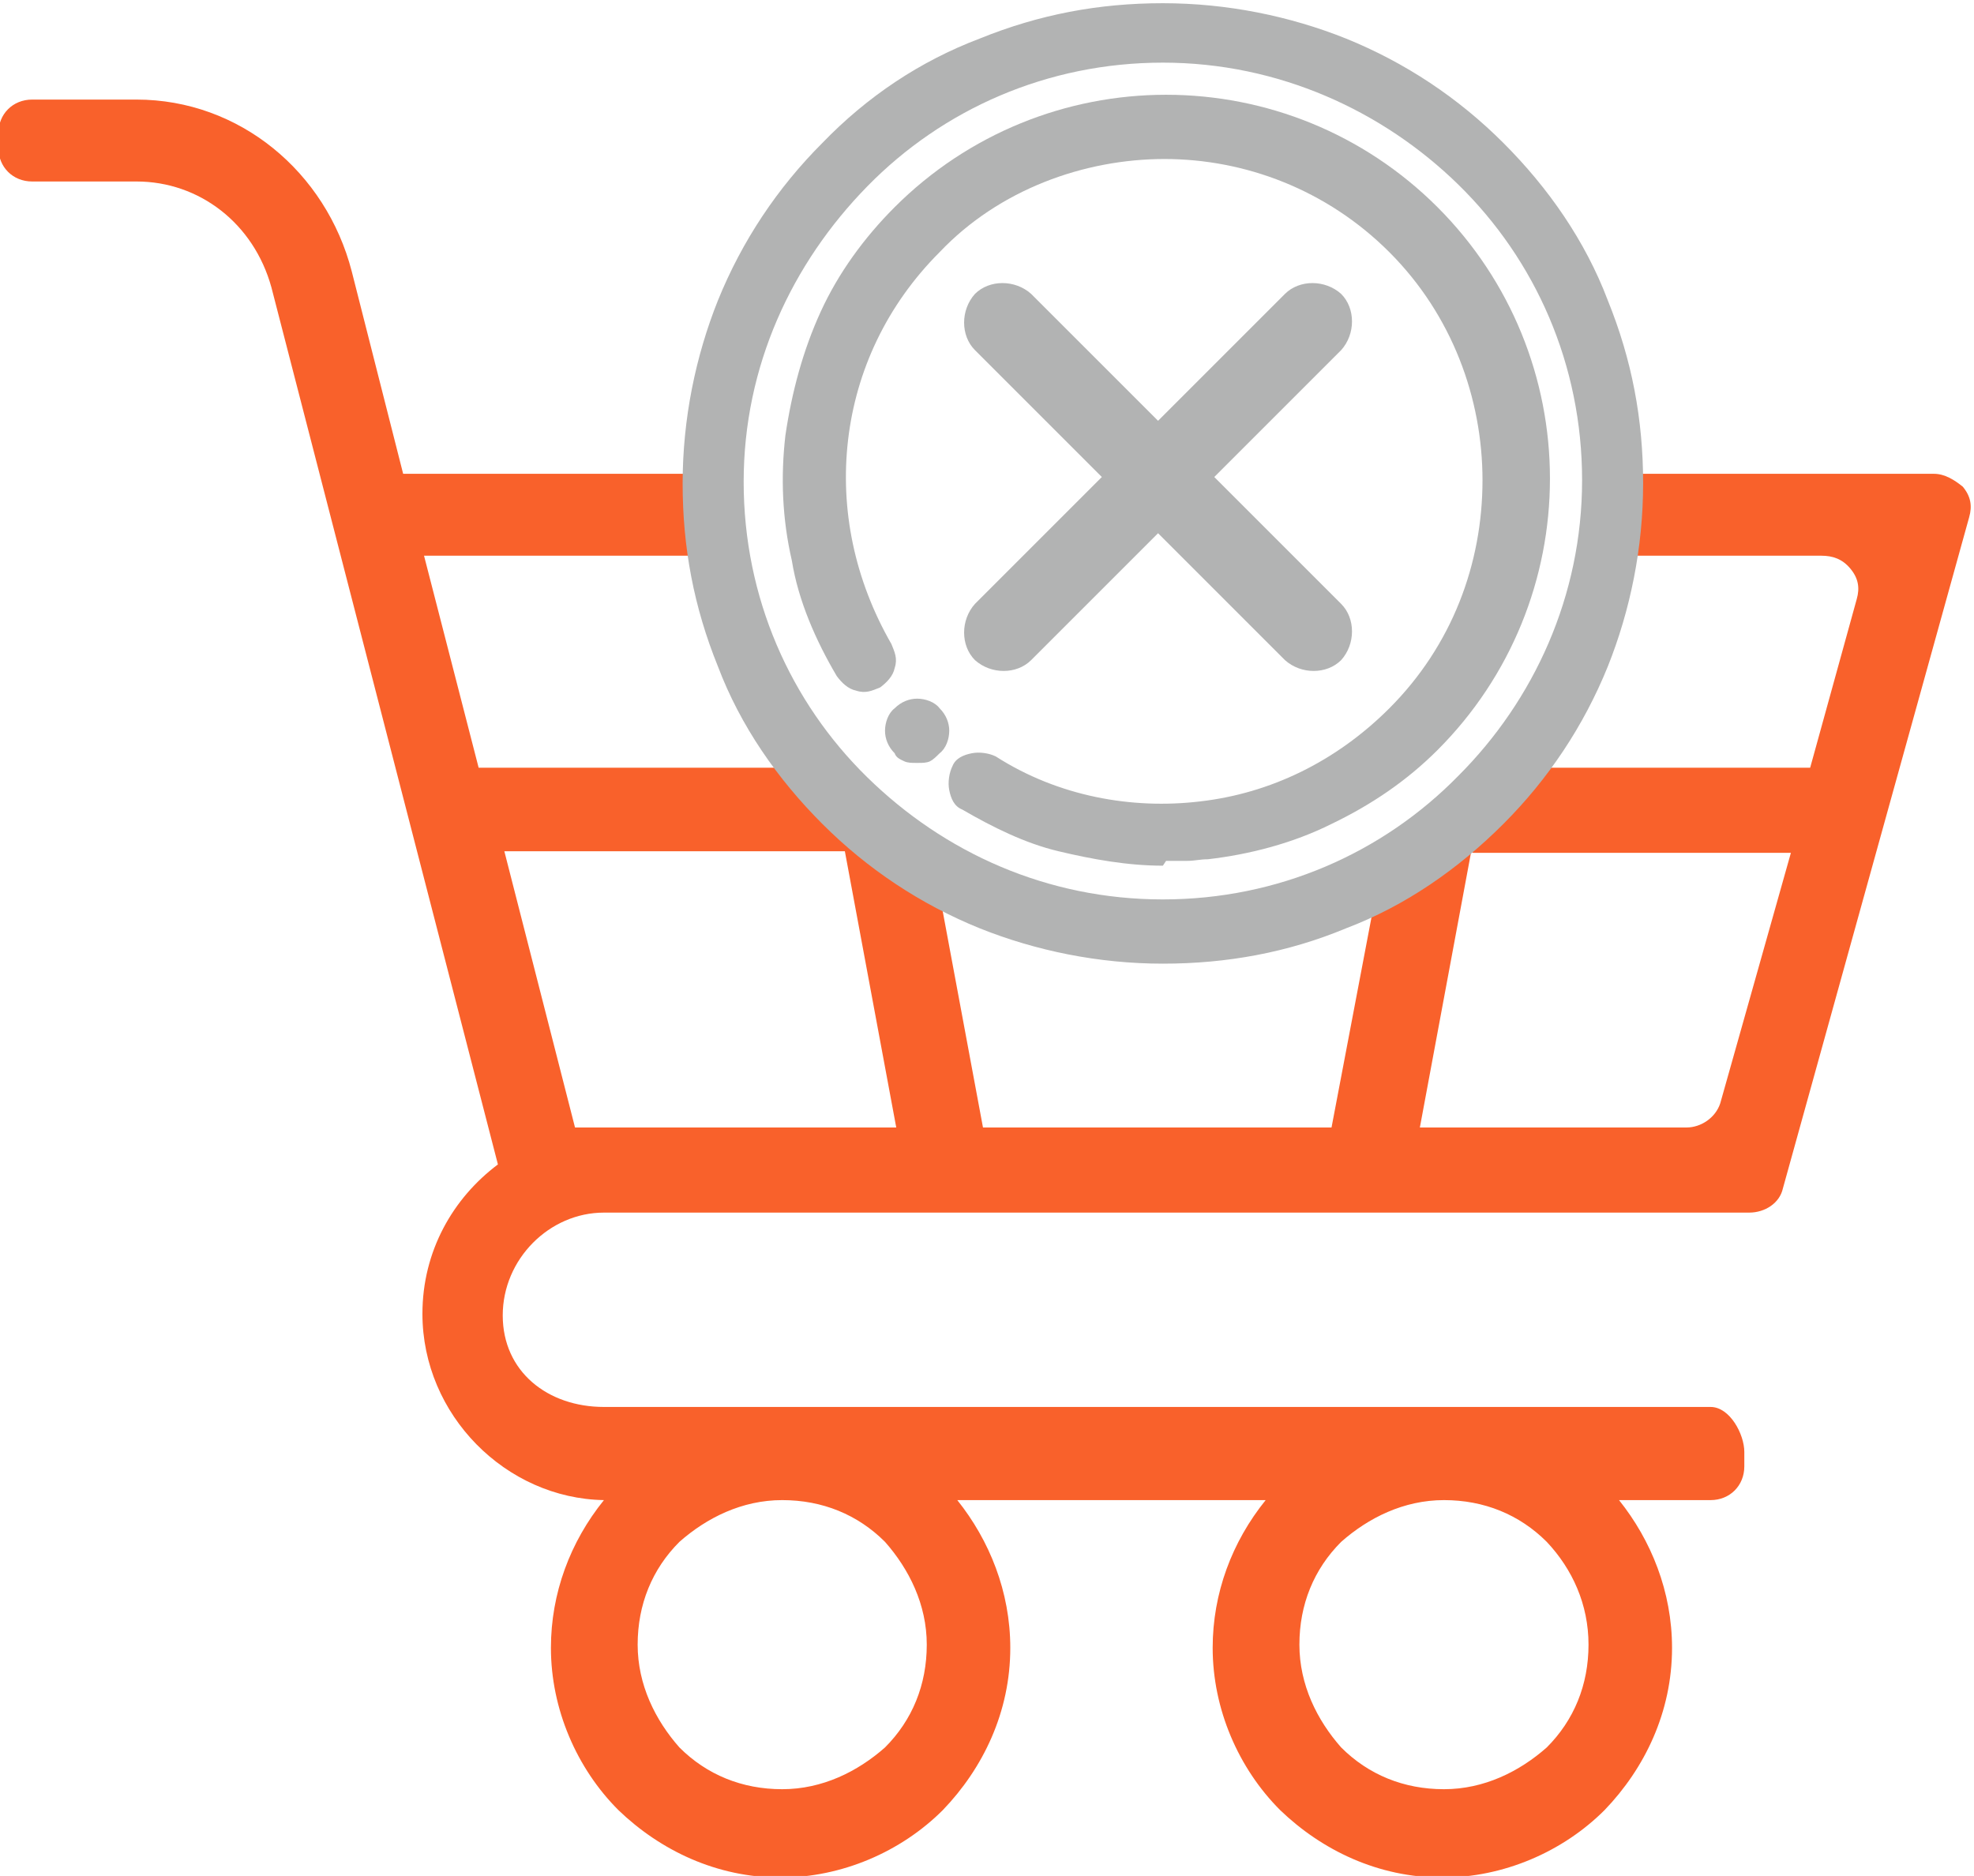
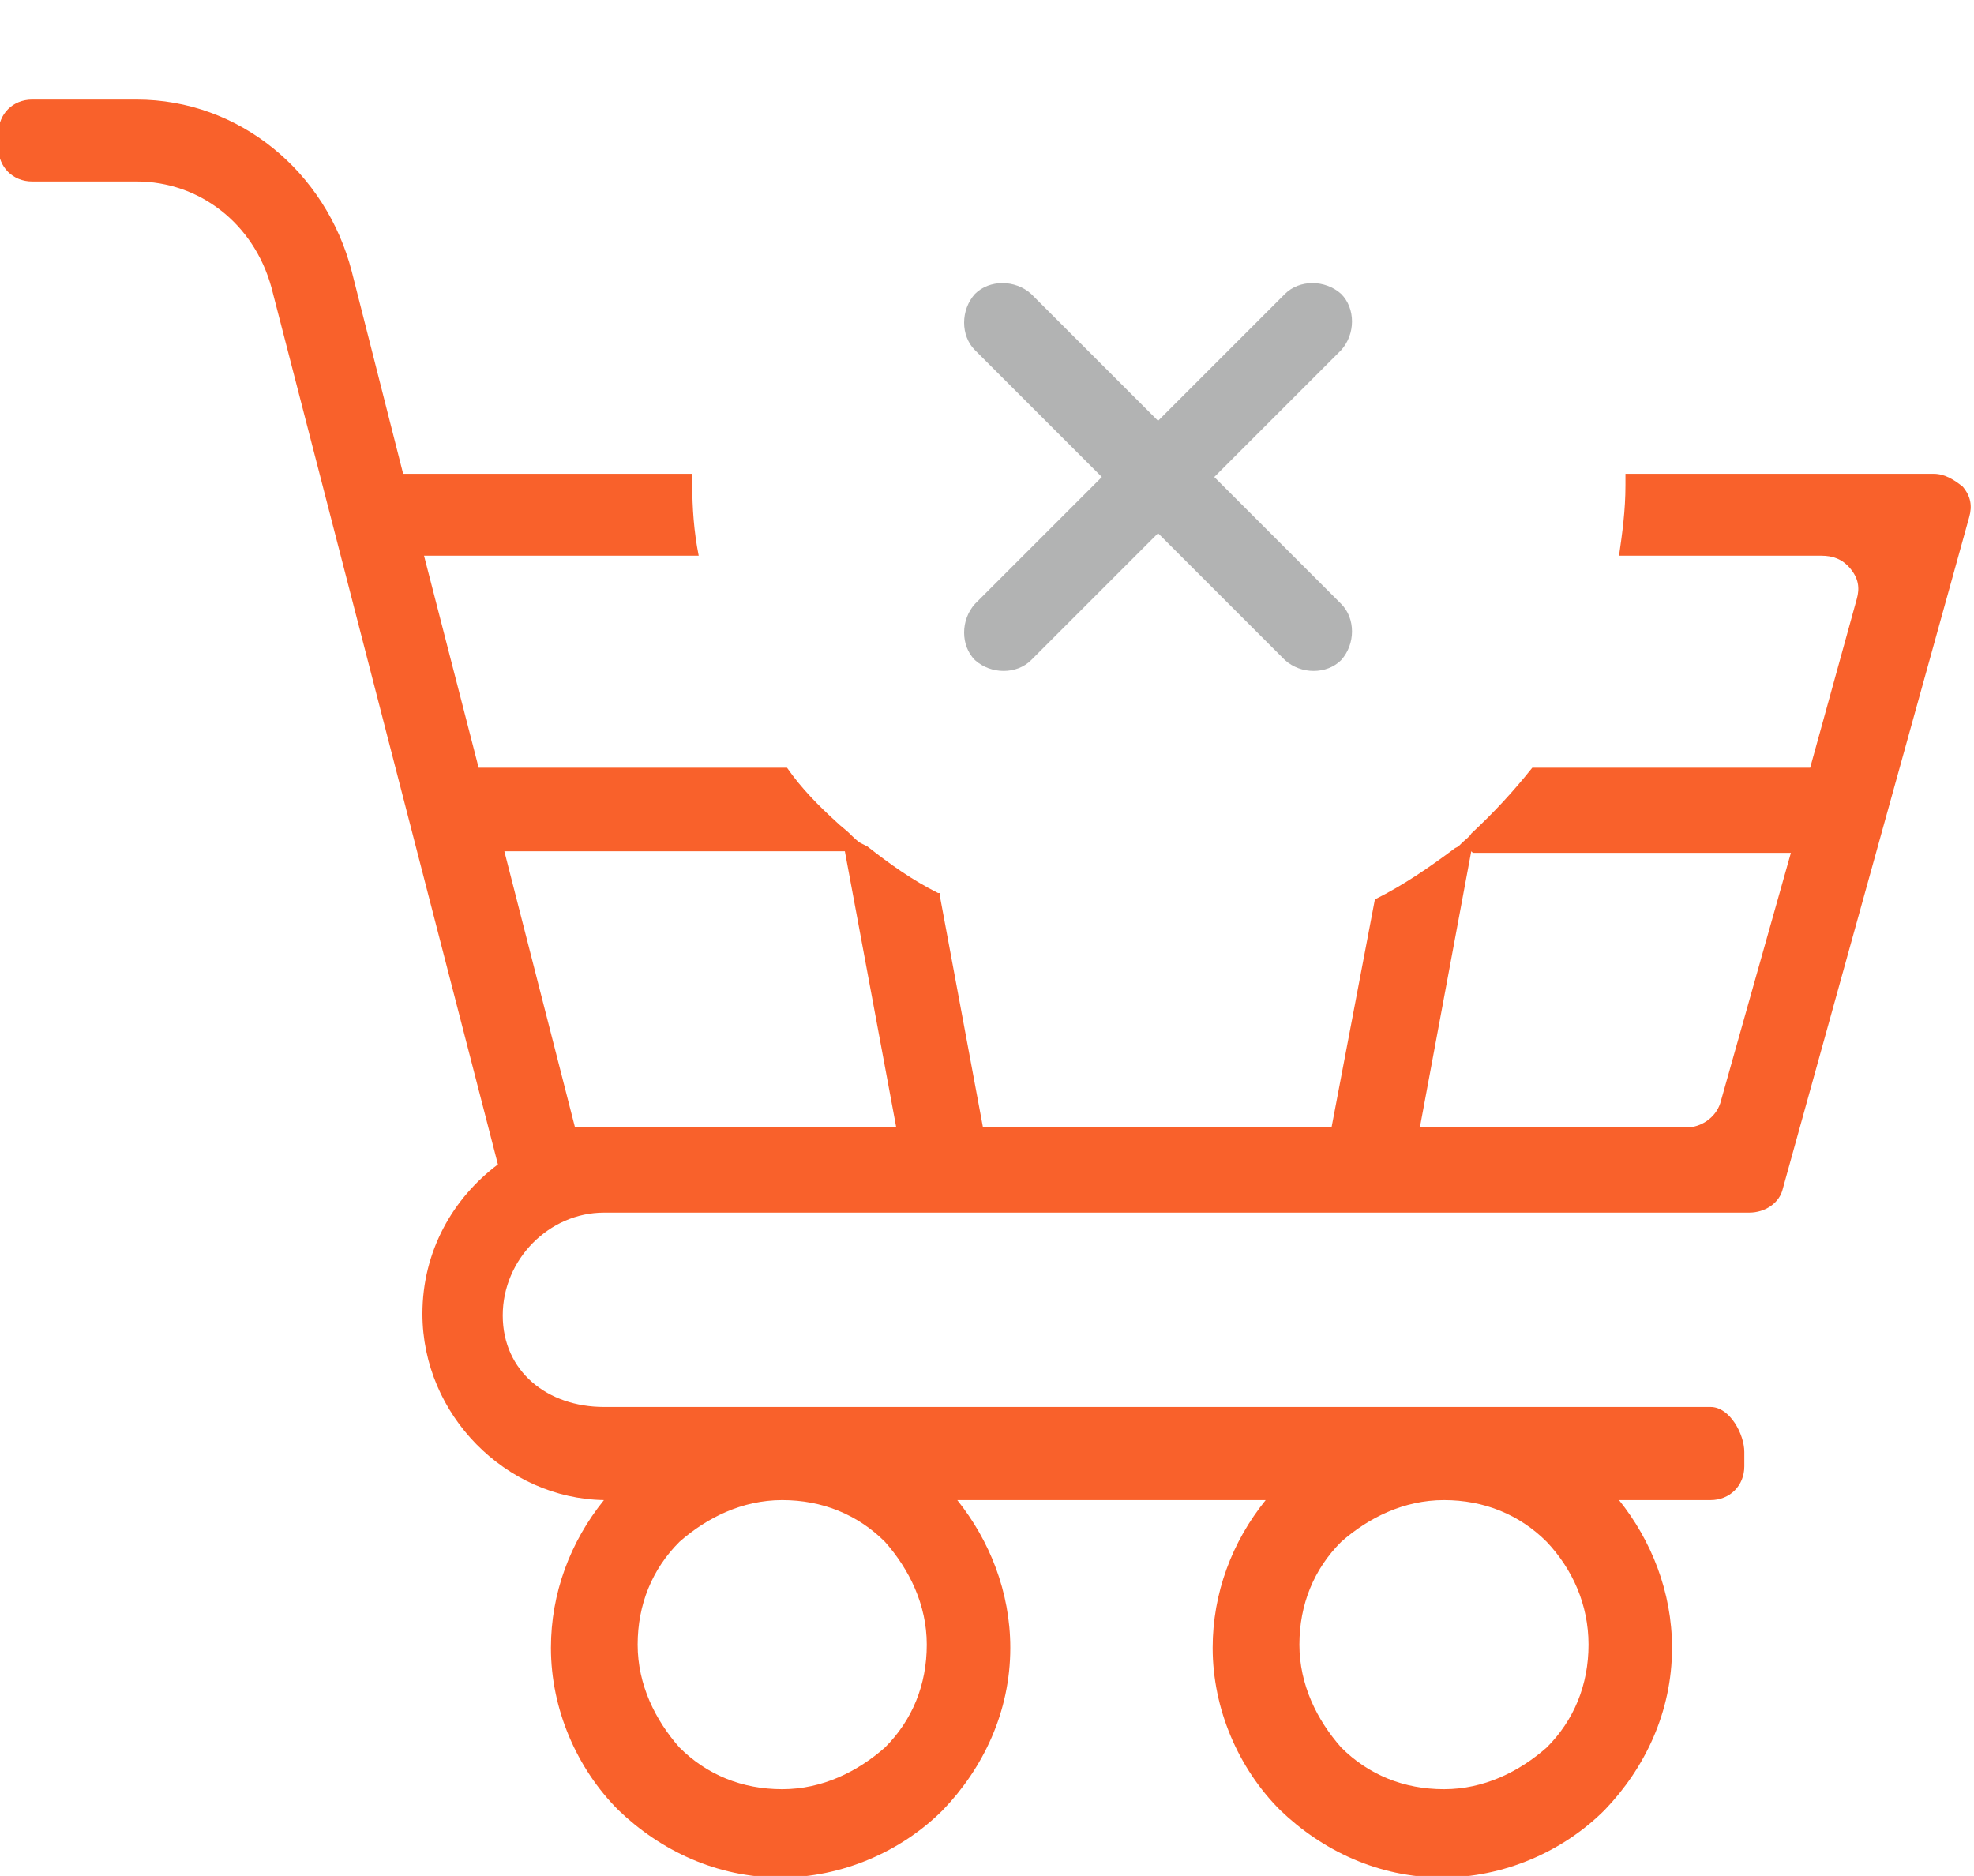
<svg xmlns="http://www.w3.org/2000/svg" version="1.1" id="Слой_1" text-rendering="geometricPrecision" image-rendering="optimizeQuality" shape-rendering="geometricPrecision" x="0px" y="0px" viewBox="0 0 122.9 116.8" style="enable-background:new 0 0 122.9 116.8;" xml:space="preserve">
  <style type="text/css">
	.st0{fill:#F9612B;}
	.st1{fill:#B2B3B3;}
</style>
  <g id="Layer_x0020_1">
    <g id="_1093205424">
      <path class="st0" d="M58.5,55.7l2.7,14.5h21.7L85.6,56c1.8-0.9,3.4-2,5-3.2l0,0l0.2-0.1l0,0l0.2-0.2l0,0l0,0    c0.2-0.2,0.5-0.4,0.6-0.6l0,0c1.4-1.3,2.6-2.6,3.8-4.1h17.3l2.9-10.5c0.2-0.7,0.1-1.3-0.4-1.9s-1.1-0.8-1.8-0.8h-12.6    c0.2-1.4,0.4-2.8,0.4-4.4c0-0.2,0-0.5,0-0.7h19.2c0.7,0,1.3,0.4,1.8,0.8c0.5,0.6,0.6,1.2,0.4,1.9L111,74c-0.2,0.9-1.1,1.5-2.1,1.5    H37.6c-3.4,0-6.3,2.9-6.3,6.4s2.8,5.7,6.3,5.7h68.9c1.2,0,2.1,1.7,2.1,2.8v0.9c0,1.2-0.9,2.1-2.1,2.1h-5.7c2,2.5,3.3,5.7,3.3,9.2    c0,4-1.7,7.5-4.2,10.1c-2.6,2.6-6.3,4.2-10.1,4.2c-4,0-7.5-1.7-10.1-4.2l0,0l0,0c-2.6-2.6-4.2-6.3-4.2-10.1c0-3.4,1.2-6.6,3.3-9.2    H59.6c2,2.5,3.3,5.7,3.3,9.2c0,4-1.7,7.5-4.2,10.1l0,0l0,0c-2.6,2.6-6.3,4.2-10.1,4.2c-4,0-7.5-1.7-10.1-4.2l0,0    c-2.6-2.6-4.2-6.3-4.2-10.1c0-3.4,1.2-6.6,3.3-9.2c-6.1-0.1-11.3-5.3-11.3-11.6c0-3.9,1.9-7.2,4.7-9.3L16.9,17.9    c-1.1-4-4.5-6.6-8.4-6.6H2c-1.2,0-2.1-0.9-2.1-2.1V8.3c0-1.2,0.9-2.1,2.1-2.1h6.5c6.4,0,11.8,4.5,13.4,10.7l3.2,12.6h4.7h13.3    c0,0.2,0,0.5,0,0.7c0,1.4,0.1,2.9,0.4,4.4H26.4l3.4,13.2h19.2c0.9,1.3,2,2.4,3.1,3.4l0,0c0.2,0.2,0.6,0.5,0.8,0.7l0,0    c0.2,0.2,0.5,0.5,0.7,0.6l0,0l0.4,0.2l0,0c1.4,1.1,2.8,2.1,4.4,2.9H58.5z M91.6,53l-3.2,17.2h16.6c0.9,0,1.8-0.6,2.1-1.5l4.4-15.6    H91.7L91.6,53z M31.4,53l4.4,17.2h20L52.6,53H31.4z M96.3,96c-1.7-1.7-3.9-2.6-6.4-2.6c-2.5,0-4.7,1.1-6.4,2.6l0,0    c-1.7,1.7-2.6,3.9-2.6,6.4c0,2.5,1.1,4.7,2.6,6.4l0,0c1.7,1.7,3.9,2.6,6.4,2.6c2.5,0,4.7-1.1,6.4-2.6c1.7-1.7,2.6-3.9,2.6-6.4    C98.9,99.9,97.9,97.7,96.3,96L96.3,96z M55.1,96c-1.7-1.7-3.9-2.6-6.4-2.6S44,94.5,42.3,96l0,0c-1.7,1.7-2.6,3.9-2.6,6.4    c0,2.5,1.1,4.7,2.6,6.4l0,0c1.7,1.7,3.9,2.6,6.4,2.6s4.7-1.1,6.4-2.6l0,0c1.7-1.7,2.6-3.9,2.6-6.4C57.7,99.9,56.6,97.7,55.1,96z" />
      <g>
        <path class="st1" d="M60.7,21.8c-0.9-0.9-0.9-2.5,0-3.5c0.9-0.9,2.5-0.9,3.5,0l7.9,7.9l7.9-7.9c0.9-0.9,2.5-0.9,3.5,0     c0.9,0.9,0.9,2.5,0,3.5l-7.9,7.9l7.9,7.9c0.9,0.9,0.9,2.5,0,3.5c-0.9,0.9-2.5,0.9-3.5,0l-7.9-7.9l-7.9,7.9     c-0.9,0.9-2.5,0.9-3.5,0c-0.9-0.9-0.9-2.5,0-3.5l7.9-7.9L60.7,21.8z" />
-         <path class="st1" d="M72.4,3.9c-7.2,0-13.7,2.9-18.4,7.7S46.3,22.8,46.3,30s2.9,13.7,7.7,18.4S65.2,56,72.4,56     c7.2,0,13.7-2.9,18.4-7.7c4.7-4.7,7.7-11.2,7.7-18.4s-2.9-13.7-7.7-18.4C86.1,6.9,79.6,3.9,72.4,3.9z M72.4,60     c-4,0-7.9-0.8-11.4-2.2c-3.7-1.5-7-3.7-9.8-6.5l0,0c-2.8-2.8-5.1-6.1-6.5-9.8c-1.5-3.7-2.2-7.4-2.2-11.4s0.8-7.9,2.2-11.4     c1.5-3.7,3.7-7,6.5-9.8l0,0C54,6,57.3,3.8,61,2.4c3.7-1.5,7.4-2.2,11.4-2.2c4,0,7.9,0.8,11.4,2.2c3.7,1.5,7,3.7,9.8,6.5l0,0     c2.8,2.8,5.1,6.1,6.5,9.8c1.5,3.7,2.2,7.4,2.2,11.4s-0.8,7.9-2.2,11.4c-1.5,3.7-3.7,7-6.5,9.8l0,0c-2.8,2.8-6.1,5.1-9.8,6.5     C80.2,59.3,76.4,60,72.4,60z" />
-         <path class="st1" d="M57,47.5c-0.2,0-0.5,0-0.7-0.1c-0.2-0.1-0.5-0.2-0.6-0.5l0,0l0,0l0,0c-0.4-0.4-0.6-0.9-0.6-1.4l0,0     c0-0.5,0.2-1.1,0.6-1.4c0.4-0.4,0.9-0.6,1.4-0.6s1.1,0.2,1.4,0.6l0,0l0,0l0,0c0.4,0.4,0.6,0.9,0.6,1.4c0,0.5-0.2,1.1-0.6,1.4     c-0.2,0.2-0.4,0.4-0.6,0.5c-0.2,0.1-0.5,0.1-0.7,0.1H57z M72.4,53.9c-2.2,0-4.4-0.4-6.5-0.9s-4.1-1.5-6-2.6     c-0.5-0.2-0.7-0.7-0.8-1.2c-0.1-0.5,0-1.1,0.2-1.5c0.2-0.5,0.7-0.7,1.2-0.8c0.5-0.1,1.1,0,1.5,0.2c3.9,2.5,8.5,3.3,12.7,2.8     c4.4-0.5,8.5-2.5,11.8-5.8c3.9-3.9,5.8-9,5.8-14.2c0-5.1-1.9-10.3-5.8-14.2l0,0c-3.9-3.9-9-5.8-14-5.8s-10.3,1.9-14,5.8l0,0     c-3.3,3.3-5.2,7.4-5.7,11.7s0.4,8.7,2.7,12.7c0.2,0.5,0.4,0.9,0.2,1.5c-0.1,0.5-0.5,0.9-0.9,1.2c-0.5,0.2-0.9,0.4-1.5,0.2     c-0.5-0.1-0.9-0.5-1.2-0.9c-1.3-2.2-2.4-4.7-2.8-7.2c-0.6-2.6-0.7-5.2-0.4-7.8c0.4-2.7,1.1-5.3,2.2-7.7s2.7-4.6,4.6-6.5l0,0     c4.6-4.6,10.7-7,16.9-7s12.3,2.4,16.9,7c4.6,4.6,7,10.7,7,16.9s-2.4,12.3-7,16.9c-1.9,1.9-4.1,3.4-6.6,4.6     c-2.4,1.2-5.1,1.9-7.7,2.2c-0.5,0-0.8,0.1-1.3,0.1c-0.5,0-0.9,0-1.3,0L72.4,53.9z" />
      </g>
    </g>
  </g>
</svg>